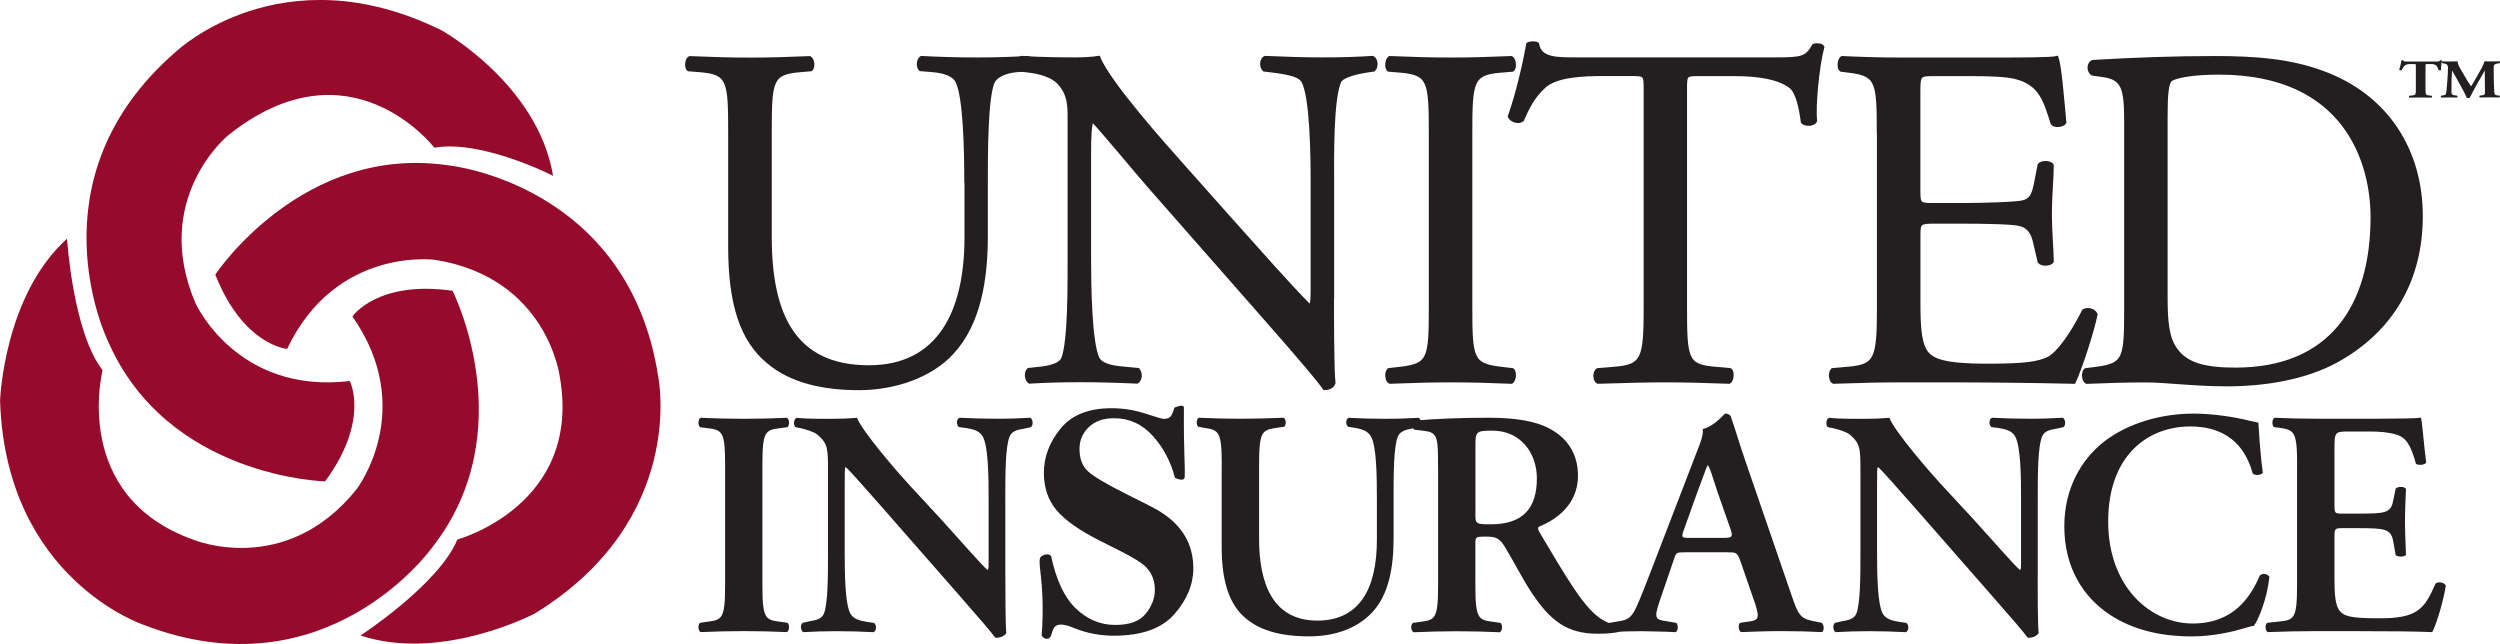
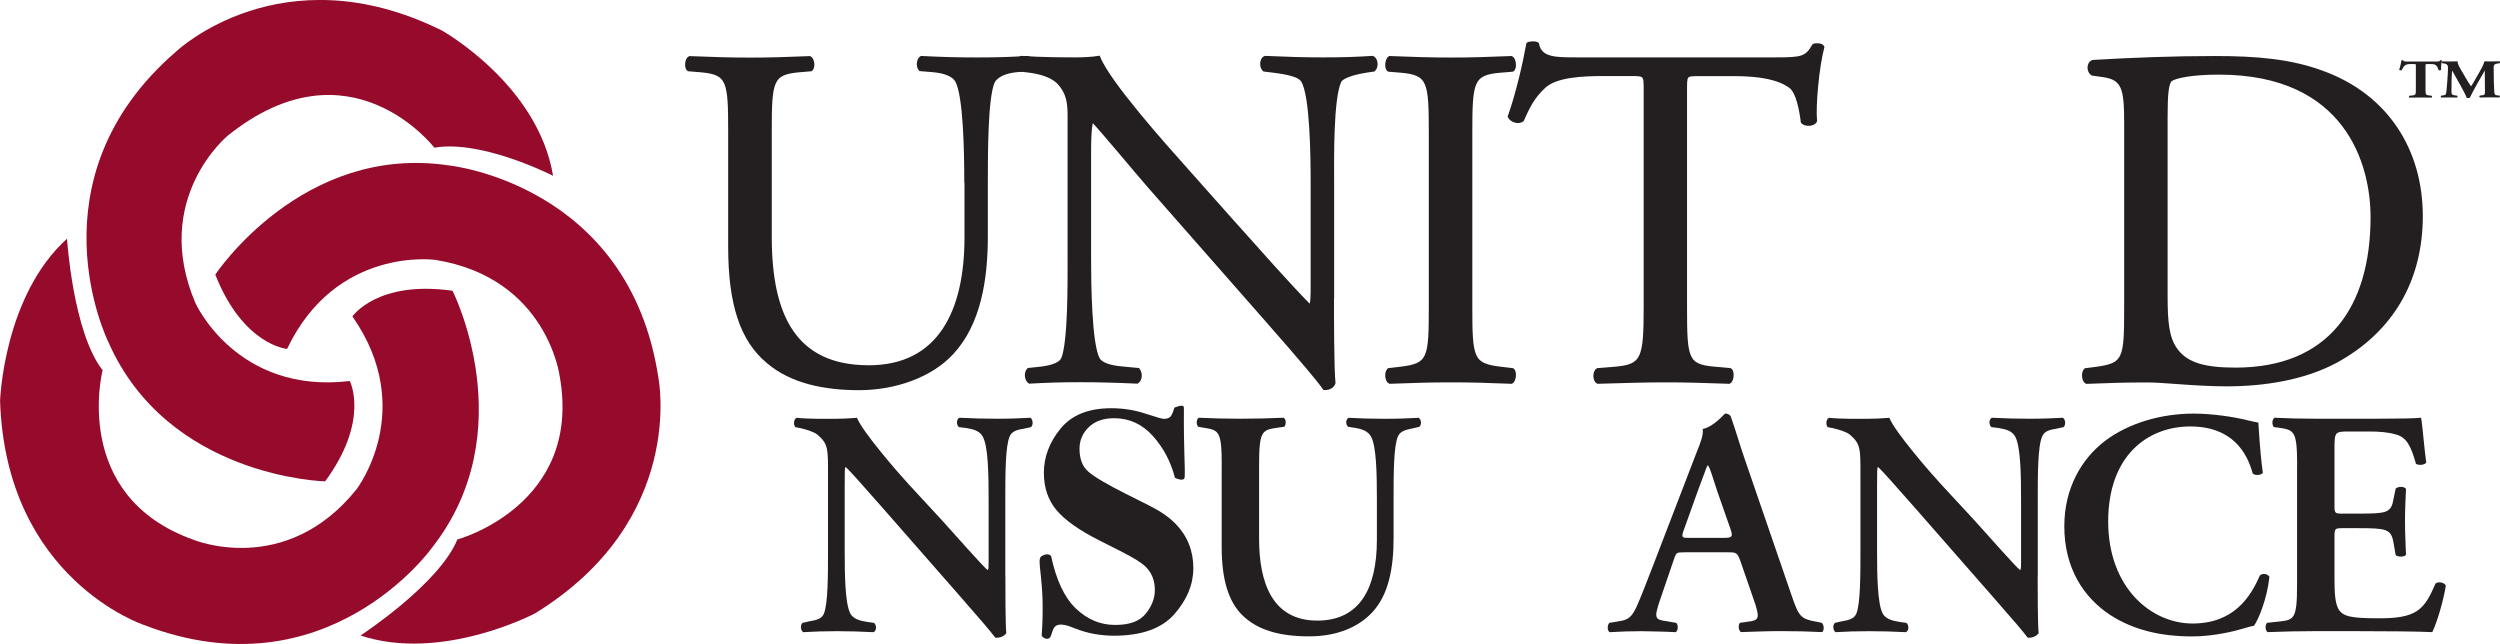
<svg xmlns="http://www.w3.org/2000/svg" viewBox="0 0 352.08 90.7">
  <g fill-rule="evenodd">
    <g fill="#231f20">
      <path d="m136.05 25.55c0-4.25-.14-12.14-1.3-14.2-.48-.82-1.71-1.3-3.43-1.44l-1.71-.14c-.41-.48-.27-1.37.14-1.64 2.61.14 5.15.21 7.82.21 2.88 0 4.73-.07 7.2-.21.55.34.48 1.23.14 1.64l-1.65.14c-1.71.14-3.02.76-3.43 1.65-.96 2.26-.96 10.15-.96 13.99v7.75c0 5.96-.96 12.27-4.8 16.39-2.95 3.22-8.02 5.01-13.1 5.01-4.73 0-9.46-.89-12.82-3.77-3.64-3.02-5.35-8.02-5.35-16.18v-16.18c0-7.13-.14-8.3-4.11-8.64l-1.71-.14c-.41-.27-.27-1.44.14-1.64 3.43.14 5.76.21 8.5.21s5.07-.07 8.43-.21c.41.21.55 1.37.14 1.64l-1.64.14c-3.98.34-4.11 1.51-4.11 8.64v14.81c0 11.04 3.43 18.31 13.92 18.31 9.94 0 13.72-7.82 13.72-18.24v-7.89z" stroke="#231f20" stroke-width=".5" />
      <path d="m187.62 41.94c0 2.05 0 10.21.21 12-.14.41-.55.75-1.3.75-.82-1.17-2.81-3.57-8.78-10.36l-15.91-18.11c-1.85-2.12-6.51-7.75-7.95-9.26h-.14c-.27.82-.34 2.4-.34 4.46v14.95c0 3.23.07 12.14 1.24 14.2.41.76 1.79 1.17 3.5 1.3l2.13.2c.41.55.34 1.38-.14 1.71-3.09-.14-5.49-.2-8.02-.2-2.88 0-4.73.07-7.13.2-.48-.34-.55-1.3-.14-1.71l1.85-.2c1.58-.21 2.68-.62 3.01-1.37.96-2.47.89-10.84.89-14.13v-19.82c0-1.92-.07-3.36-1.51-4.94-.96-.96-2.6-1.44-4.25-1.64l-1.17-.14c-.41-.41-.41-1.44.14-1.71 2.88.21 6.51.21 7.75.21 1.1 0 2.27-.07 3.16-.21 1.37 3.5 9.46 12.55 11.73 15.09l6.65 7.48c4.74 5.28 8.09 9.12 11.32 12.41h.14c.27-.34.27-1.44.27-2.88v-14.68c0-3.22-.07-12.14-1.37-14.2-.41-.62-1.51-1.03-4.25-1.37l-1.17-.14c-.48-.41-.41-1.51.14-1.71 3.15.14 5.49.21 8.09.21 2.95 0 4.73-.07 7.06-.21.55.34.55 1.3.14 1.71l-.96.14c-2.19.34-3.56.89-3.84 1.44-1.16 2.47-1.03 10.97-1.03 14.13v16.39z" stroke="#231f20" stroke-width=".5" />
      <path d="m201.47 18.77c0-7.27-.14-8.43-4.18-8.78l-1.71-.14c-.41-.27-.27-1.51.14-1.71 3.43.14 5.76.21 8.64.21s5.07-.07 8.5-.21c.41.21.55 1.44.14 1.71l-1.71.14c-4.05.34-4.19 1.51-4.19 8.78v24.41c0 7.27.14 8.23 4.19 8.71l1.71.2c.41.28.27 1.51-.14 1.71-3.43-.14-5.76-.2-8.5-.2-2.88 0-5.21.07-8.64.2-.41-.2-.55-1.3-.14-1.71l1.71-.2c4.05-.48 4.18-1.44 4.18-8.71z" stroke="#231f20" stroke-width=".5" />
      <path d="m237.34 43.32c0 7.2.14 8.23 4.12 8.57l2.2.2c.41.28.27 1.51-.14 1.71-3.91-.14-6.24-.2-8.98-.2s-5.14.07-9.53.2c-.41-.2-.55-1.37 0-1.71l2.47-.2c3.91-.34 4.25-1.37 4.25-8.57v-30.66c0-2.13 0-2.2-2.06-2.2h-3.77c-2.95 0-6.72.14-8.43 1.71-1.65 1.51-2.33 3.02-3.09 4.73-.55.41-1.51.07-1.79-.48 1.1-3.09 2.12-7.47 2.61-10.22.2-.14 1.09-.2 1.3 0 .41 2.2 2.67 2.13 5.83 2.13h27.77c3.7 0 4.32-.14 5.35-1.92.34-.14 1.1-.07 1.23.21-.75 2.81-1.24 8.37-1.03 10.42-.28.55-1.44.55-1.79.14-.21-1.71-.68-4.25-1.71-5-1.58-1.17-4.18-1.71-7.95-1.71h-4.87c-2.06 0-1.99.07-1.99 2.33z" stroke="#231f20" stroke-width=".5" />
-       <path d="m264.56 18.63c0-7.13-.14-8.16-4.18-8.64l-1.09-.14c-.41-.27-.28-1.51.14-1.71 2.95.14 5.28.21 8.09.21h12.89c4.39 0 8.44 0 9.26-.21.41 1.16.82 6.1 1.09 9.12-.27.41-1.37.55-1.71.14-1.03-3.22-1.64-5.62-5.21-6.52-1.44-.34-3.63-.41-6.65-.41h-4.94c-2.05 0-2.05.14-2.05 2.74v13.71c0 1.92.2 1.92 2.26 1.92h3.98c2.88 0 7.75-.14 8.57-.41s1.3-.68 1.65-2.4l.55-2.81c.34-.41 1.51-.41 1.78.07 0 1.64-.27 4.32-.27 6.93 0 2.47.27 5.07.27 6.58-.27.48-1.44.48-1.78.07l-.62-2.67c-.27-1.23-.75-2.27-2.12-2.61-.96-.28-5.34-.34-8.02-.34h-3.98c-2.06 0-2.26.07-2.26 1.85v9.67c0 3.64.2 5.96 1.3 7.13.83.82 2.27 1.57 8.3 1.57 5.28 0 7.27-.27 8.77-1.03 1.23-.68 3.08-3.09 4.87-6.65.48-.34 1.44-.14 1.71.48-.48 2.4-2.2 7.68-3.08 9.53-6.17-.14-12.27-.2-18.38-.2h-6.17c-2.95 0-5.28.07-9.32.2-.42-.2-.55-1.3-.14-1.71l2.26-.2c3.91-.34 4.25-1.37 4.25-8.57v-24.68z" stroke="#231f20" stroke-width=".5" />
      <path d="m305.02 41.74c0 3.63.21 5.83 1.37 7.47 1.51 2.13 4.12 2.81 8.44 2.81 13.3 0 19.27-8.71 19.27-21.46 0-7.54-3.63-20.3-21.6-20.3-4.05 0-6.24.55-6.79.96s-.69 2.12-.69 5.21v25.3zm-5.62-24.48c0-4.8-.34-6.24-3.22-6.65l-1.51-.21c-.55-.34-.62-1.44.07-1.71 5.83-.34 11.38-.55 17.21-.55s10.63.41 15.09 2.06c9.26 3.36 13.92 11.18 13.92 20.23s-4.18 16.18-12 20.44c-4.46 2.4-10.08 3.29-15.36 3.29-4.39 0-8.78-.55-11.18-.55-2.88 0-5.35.07-8.57.2-.41-.2-.55-1.3-.14-1.71l1.58-.2c3.98-.55 4.11-1.37 4.11-8.57v-26.05z" stroke="#231f20" stroke-width=".5" />
-       <path d="m107.37 82.36c0 4.8.41 4.94 2.54 5.21l1 .14c.32.32.27 1.13-.09 1.31-2-.09-4.04-.14-6.03-.14s-4.12.05-6.12.14c-.36-.18-.41-1-.09-1.31l1-.14c2.13-.27 2.54-.41 2.54-5.21v-16.86c0-4.8-.41-4.94-2.54-5.21l-1-.13c-.32-.32-.27-1.14.09-1.32 1.99.09 4.03.14 6.12.14s4.04-.05 6.03-.14c.36.18.41 1 .09 1.32l-1 .13c-2.13.27-2.54.41-2.54 5.21z" />
      <path d="m141.59 81.19c0 1.36 0 6.93.13 7.98-.36.5-1 .68-1.54.64-.73-.95-2.04-2.5-5.3-6.21l-10.61-12.11c-2.95-3.31-4.4-5.03-5.17-5.71-.14 0-.14.5-.14 2.9v8.84c0 3.4.05 7.57.82 8.93.41.68 1.18.95 2.31 1.13l1 .14c.41.32.36 1.18-.09 1.31-1.68-.09-3.45-.14-5.17-.14-1.9 0-3.12.05-4.71.14-.36-.23-.46-1-.09-1.31l1-.23c.86-.14 1.68-.32 1.99-1.04.59-1.41.59-5.35.59-8.93v-10.74c0-3.54.05-4.26-1.5-5.58-.5-.41-1.77-.77-2.4-.91l-.68-.13c-.32-.27-.27-1.18.18-1.32 1.72.18 4.22.14 5.35.14.95 0 2.04-.05 3.13-.14.77 1.95 5.71 7.66 7.3 9.38l4.53 4.9c1.9 2.09 6.12 6.89 6.57 7.16.14-.13.14-.36.14-1.09v-8.84c0-3.4-.04-7.57-.86-8.93-.41-.68-1.13-.95-2.27-1.14l-1.05-.13c-.41-.32-.36-1.18.09-1.32 1.77.09 3.45.14 5.21.14 1.95 0 3.13-.05 4.76-.14.36.23.45 1 .09 1.32l-1.04.23c-.86.13-1.63.32-1.95 1.04-.63 1.4-.63 5.35-.63 8.93v10.84z" />
      <path d="m146.72 78.31c.89-.55 1.31 0 1.31 0 .72 3.39 1.88 5.85 3.49 7.39s3.45 2.31 5.53 2.31 3.46-.53 4.31-1.59c.85-1.05 1.28-2.16 1.28-3.33 0-1.36-.45-2.46-1.34-3.32-.59-.56-1.78-1.29-3.57-2.19l-2.89-1.46c-2.87-1.45-4.89-2.88-6.07-4.3s-1.76-3.17-1.76-5.25c0-2.21.78-4.28 2.34-6.2s3.95-2.88 7.17-2.88c1.64 0 3.23.25 4.76.75s2.4.75 2.62.75c.49 0 .84-.14 1.02-.43.19-.29.34-.67.46-1.14 0 0 1.35-.64 1.35 0-.04 6.37.19 8.09.11 9.75-.04.79-1.37.12-1.37.12-.59-2.29-1.64-4.26-3.13-5.91s-3.3-2.48-5.44-2.48c-1.5 0-2.68.41-3.56 1.25-.87.84-1.31 1.85-1.31 3.05 0 1.43.41 2.5 1.23 3.21.8.72 2.6 1.79 5.4 3.19l3.34 1.68c1.49.75 2.68 1.59 3.57 2.5 1.66 1.71 2.49 3.79 2.49 6.24 0 2.29-.89 4.44-2.67 6.47s-4.63 3.04-8.55 3.04c-.9 0-1.81-.09-2.74-.25-.92-.17-1.83-.43-2.73-.79l-.87-.33c-.2-.06-.4-.11-.59-.14-.19-.04-.35-.06-.48-.06-.46 0-.79.14-.96.41-.18.27-.26.54-.46 1.16s-.93.55-1.31 0c.58-8.05-.89-10.68 0-11.22" />
      <path d="m172.06 65.5c0-4.8-.41-4.94-2.54-5.26l-.77-.14c-.32-.32-.27-1.09.09-1.27 1.82.09 3.85.14 5.85.14s4.08-.05 6.08-.14c.36.18.41.95.09 1.27l-1 .14c-2.13.32-2.54.45-2.54 5.26v10.38c0 6.25 1.9 11.52 8.2 11.52 5.94 0 8.39-4.49 8.39-11.38v-5.66c0-3.4-.05-7.62-.86-8.93-.41-.68-1.14-1-2.27-1.18l-.91-.14c-.41-.32-.36-1.13.09-1.27 1.54.09 3.26.14 5.04.14 1.9 0 3.12-.05 4.8-.14.36.23.45.95.09 1.27l-1 .23c-.86.18-1.68.36-2 1.09-.63 1.36-.63 5.35-.63 8.93v5.39c0 4.12-.64 7.93-2.99 10.47-2.36 2.54-5.76 3.4-8.89 3.4-4.26 0-7.25-.91-9.34-2.9-2.04-1.95-2.99-5.12-2.99-9.7v-11.52z" />
-       <path d="m207.78 72.3c0 1.45 0 1.54 2.18 1.54 4.44 0 6.48-2.18 6.48-6.48 0-3.58-2.31-6.71-6.25-6.71-2.36 0-2.4.14-2.4 2.22v9.43zm-5.26-6.53c0-4.35-.04-4.9-2.18-5.12l-1.18-.14c-.32-.32-.32-1.04.04-1.27 2.85-.27 6.71-.41 10.43-.41s6.62.45 8.61 1.54c2.31 1.22 3.99 3.35 3.99 6.62 0 4.17-3.22 6.26-5.44 7.16-.27.13-.18.5 0 .77 3.63 6.12 5.89 9.97 8.02 11.74 1.27 1.09 2.59 1.36 3.13 1.41.23.18.23.68.09.91-.54.13-1.41.27-2.99.27-4.35 0-6.71-1.77-9.47-5.98-1.23-1.9-2.5-4.39-3.58-6.16-.82-1.36-1.32-1.54-2.81-1.54-1.36 0-1.4.05-1.4 1v5.8c0 4.8.41 4.94 2.54 5.21l1 .14c.32.32.27 1.13-.09 1.32-2-.09-4.04-.14-6.03-.14s-4.04.05-6.12.14c-.36-.18-.5-1-.09-1.32l1-.14c2.13-.27 2.54-.41 2.54-5.21v-16.59z" />
      <path d="m242.64 75.75c1.27 0 1.45-.09 1.09-1.18l-1.9-5.44c-.77-2.4-1.04-3.26-1.27-3.58h-.09c-.18.32-.54 1.45-1.36 3.58l-1.9 5.3c-.5 1.32-.36 1.32.73 1.32h4.71zm-5.44 2.04c-1.18 0-1.13 0-1.54 1.22l-1.86 5.44c-.91 2.68-.72 2.81.95 3.04l1.32.23c.32.32.27 1.13-.09 1.31-1.45-.09-2.95-.09-4.81-.14-1.5 0-2.9.05-4.49.14-.32-.23-.36-.91-.04-1.31l1.36-.23c1.32-.18 1.81-.59 2.5-2.09.54-1.18 1.27-3.08 2.22-5.53l6.21-16.14c.59-1.45 1-2.54.86-3.31 1.59-.32 3.08-2.18 3.17-2.18.36 0 .59.14.77.36.73 2.04 1.32 4.17 2.04 6.21l6.53 19c1.04 3.04 1.27 3.35 3.58 3.76l.68.14c.36.32.36 1.09.05 1.31-1.86-.09-3.54-.14-5.9-.14-1.95 0-3.94.09-5.53.14-.36-.23-.41-1.04-.13-1.31l1-.14c1.63-.18 1.77-.45 1.18-2.4l-2.13-6.17c-.45-1.22-.59-1.22-1.86-1.22h-6.03z" />
      <path d="m286.97 81.19c0 1.36 0 6.93.14 7.98-.36.5-1 .68-1.54.64-.72-.95-2.04-2.5-5.3-6.21l-10.61-12.11c-2.95-3.31-4.4-5.03-5.17-5.71-.14 0-.14.5-.14 2.9v8.84c0 3.4.05 7.57.82 8.93.41.68 1.18.95 2.31 1.13l1 .14c.41.32.36 1.18-.09 1.31-1.68-.09-3.45-.14-5.17-.14-1.91 0-3.13.05-4.71.14-.36-.23-.45-1-.09-1.31l1-.23c.86-.14 1.68-.32 2-1.04.59-1.41.59-5.35.59-8.93v-10.74c0-3.54.04-4.26-1.5-5.58-.5-.41-1.77-.77-2.41-.91l-.68-.13c-.32-.27-.27-1.18.18-1.32 1.72.18 4.21.14 5.35.14.95 0 2.04-.05 3.13-.14.77 1.95 5.71 7.66 7.3 9.38l4.54 4.9c1.9 2.09 6.12 6.89 6.57 7.16.14-.13.14-.36.14-1.09v-8.84c0-3.4-.05-7.57-.86-8.93-.41-.68-1.13-.95-2.27-1.14l-1.04-.13c-.41-.32-.36-1.18.09-1.32 1.77.09 3.45.14 5.21.14 1.95 0 3.13-.05 4.76-.14.36.23.45 1 .09 1.32l-1.04.23c-.86.13-1.63.32-1.95 1.04-.64 1.4-.64 5.35-.64 8.93v10.84z" />
      <path d="m318.7 66.59c-.32.36-1.13.41-1.45.09-.77-2.86-2.81-6.62-8.79-6.62s-11.56 4.08-11.56 13.38 6.03 14.37 11.88 14.37 8.2-3.81 9.47-6.75c.41-.41 1.14-.23 1.36.18-.32 3.04-1.54 6.03-2.18 6.89-.54.09-1.09.27-1.58.41-1 .32-4.13 1.09-7.08 1.09-4.49 0-8.34-.91-11.61-3.04-3.67-2.41-6.44-6.53-6.44-12.47 0-5.3 2.36-9.43 5.71-12.01 3.36-2.54 7.93-3.86 12.51-3.86 2.59 0 5.71.45 7.84 1 .55.14.86.18 1.27.27.09 1.04.18 3.72.63 7.07" />
      <path d="m323.51 65.5c0-4.8-.41-4.94-2.54-5.26l-.73-.09c-.32-.32-.27-1.14.09-1.32 1.72.09 3.86.14 5.85.14h8.66c2.9 0 5.53-.05 6.12-.14.18.77.45 4.35.73 6.3-.18.36-1.09.45-1.45.18-.72-2.63-1.4-3.77-2.86-4.13-1.04-.32-2.4-.41-3.62-.41h-3.04c-1.95 0-1.95.09-1.95 2.68v7.66c0 1.18.05 1.22 1.09 1.22h2.18c3.94 0 4.71-.04 5.03-1.99l.32-1.54c.36-.32 1.22-.32 1.45.05-.05 1.22-.14 2.86-.14 4.53s.09 3.31.14 4.76c-.23.32-1.09.32-1.45.05l-.32-1.82c-.32-1.9-1.09-1.99-5.03-1.99h-2.18c-1.04 0-1.09.09-1.09 1.22v5.76c0 2.31.09 3.95.77 4.71.55.63 1.32 1 5.12 1 5.76.09 6.75-1.22 8.34-4.89.41-.32 1.18-.18 1.45.27-.27 1.91-1.27 5.35-1.91 6.57-2-.09-5.89-.14-11.2-.14h-5.17c-2 0-4.76.05-6.8.14-.36-.18-.41-1-.09-1.31l1.68-.18c2.13-.23 2.54-.36 2.54-5.17v-16.86z" />
      <path d="m340.23 9.24c0-.18 0-.22-.23-.22h-.59c-.7 0-.89.3-1.18.87-.11.04-.29.03-.35-.07.2-.53.25-1 .31-1.3.04-.02.09-.04.14-.04s.09 0 .13.03c.05.13.07.16.8.16h3.54c.63 0 .77 0 .86-.17.04-.02.07-.02.12-.02s.12.03.14.05c-.09.26-.16.88-.14 1.32-.05.07-.3.08-.35.02-.16-.49-.3-.85-1.01-.85h-.57c-.23 0-.26.02-.26.22v3.38c0 .71.06.77.48.82l.38.04c.07.05.07.22 0 .27-.62-.02-1.09-.02-1.52-.02-.46 0-.95 0-1.61.02-.08-.05-.08-.22 0-.27l.43-.04c.43-.04.48-.11.48-.82z" />
      <path d="m343.95 8.91c-.08-.06-.08-.24.03-.27.32.02.73.02 1.2.02.31 0 .59 0 .93-.02 0 .47.33.94.75 1.66l.63 1.08c.09.15.38.59.51.78.12-.18.28-.42.54-.88l.48-.84c.46-.79.66-1.15.88-1.81.44.03.73.02 1.02.02.31 0 .75 0 1.09-.02.11.05.11.19.03.27l-.27.04c-.39.05-.58.14-.58.55 0 1.58.02 2.41.08 3.37.02.35.05.54.43.57l.3.03c.07.06.07.24-.02.27-.44-.02-.84-.02-1.31-.02-.43 0-.95 0-1.41.02-.11-.04-.12-.21-.03-.27l.29-.03c.44-.04.44-.14.44-.61l-.02-1.99v-.87h-.02c-.7 1.23-1.46 2.5-2.09 3.8-.05.03-.12.05-.19.05-.09 0-.19-.02-.25-.04-.37-.95-1.5-2.81-2.04-3.81h-.02c-.04.5-.05.8-.07 1.2 0 .5-.02 1.26-.02 1.72 0 .38.06.49.44.54l.37.05c.07.05.06.23-.02.27-.35-.02-.76-.02-1.12-.02-.3 0-.7 0-1.08.02-.12-.03-.12-.23-.04-.27l.17-.02c.48-.07.51-.11.57-.59.05-.38.09-1.04.15-1.77.04-.51.07-1.13.07-1.55 0-.44-.21-.55-.59-.61l-.21-.03z" />
    </g>
    <path d="m9.44 33.61s.82 13.17 5.01 18.53c0 0-4.55 17.71 12.81 23.88 0 0 12.93 5.36 22.95-7.11 0 0 8.62-11.19-.58-24.35 0 0 3.5-5.12 14.1-3.61 0 0 10.02 19.77-2.91 36.21 0 0-14.8 20.76-40.54 10.86 0 0-19.46-6.41-20.27-31.57 0 0 .48-14.77 9.44-22.84" fill="#960a2c" />
    <path d="m50.79 89.49s11.04-7.21 13.62-13.51c0 0 17.64-4.8 14.42-22.95 0 0-1.73-13.89-17.52-16.43 0 0-13.98-1.96-20.88 12.54 0 0-6.18-.5-10.11-10.47 0 0 12.23-18.48 32.92-15.37 0 0 25.36 2.6 29.48 29.88 0 0 4.05 20.08-17.42 33.23 0 0-13.08 6.88-24.52 3.09" fill="#960a2c" />
    <path d="m77.89 24.76s-10.02-5.13-16.72-3.96c0 0-11.88-15.5-29.08-1.71 0 0-10.83 8.87-4.57 23.59 0 0 5.79 12.88 21.74 10.98 0 0 2.87 5.5-3.47 14.13 0 0-22.16-.5-30.55-19.67 0 0-11.31-22.85 9.57-40.87 0 0 14.84-14.12 37.41-2.96 0 0 13.51 7.53 15.67 20.46" fill="#960a2c" />
  </g>
</svg>